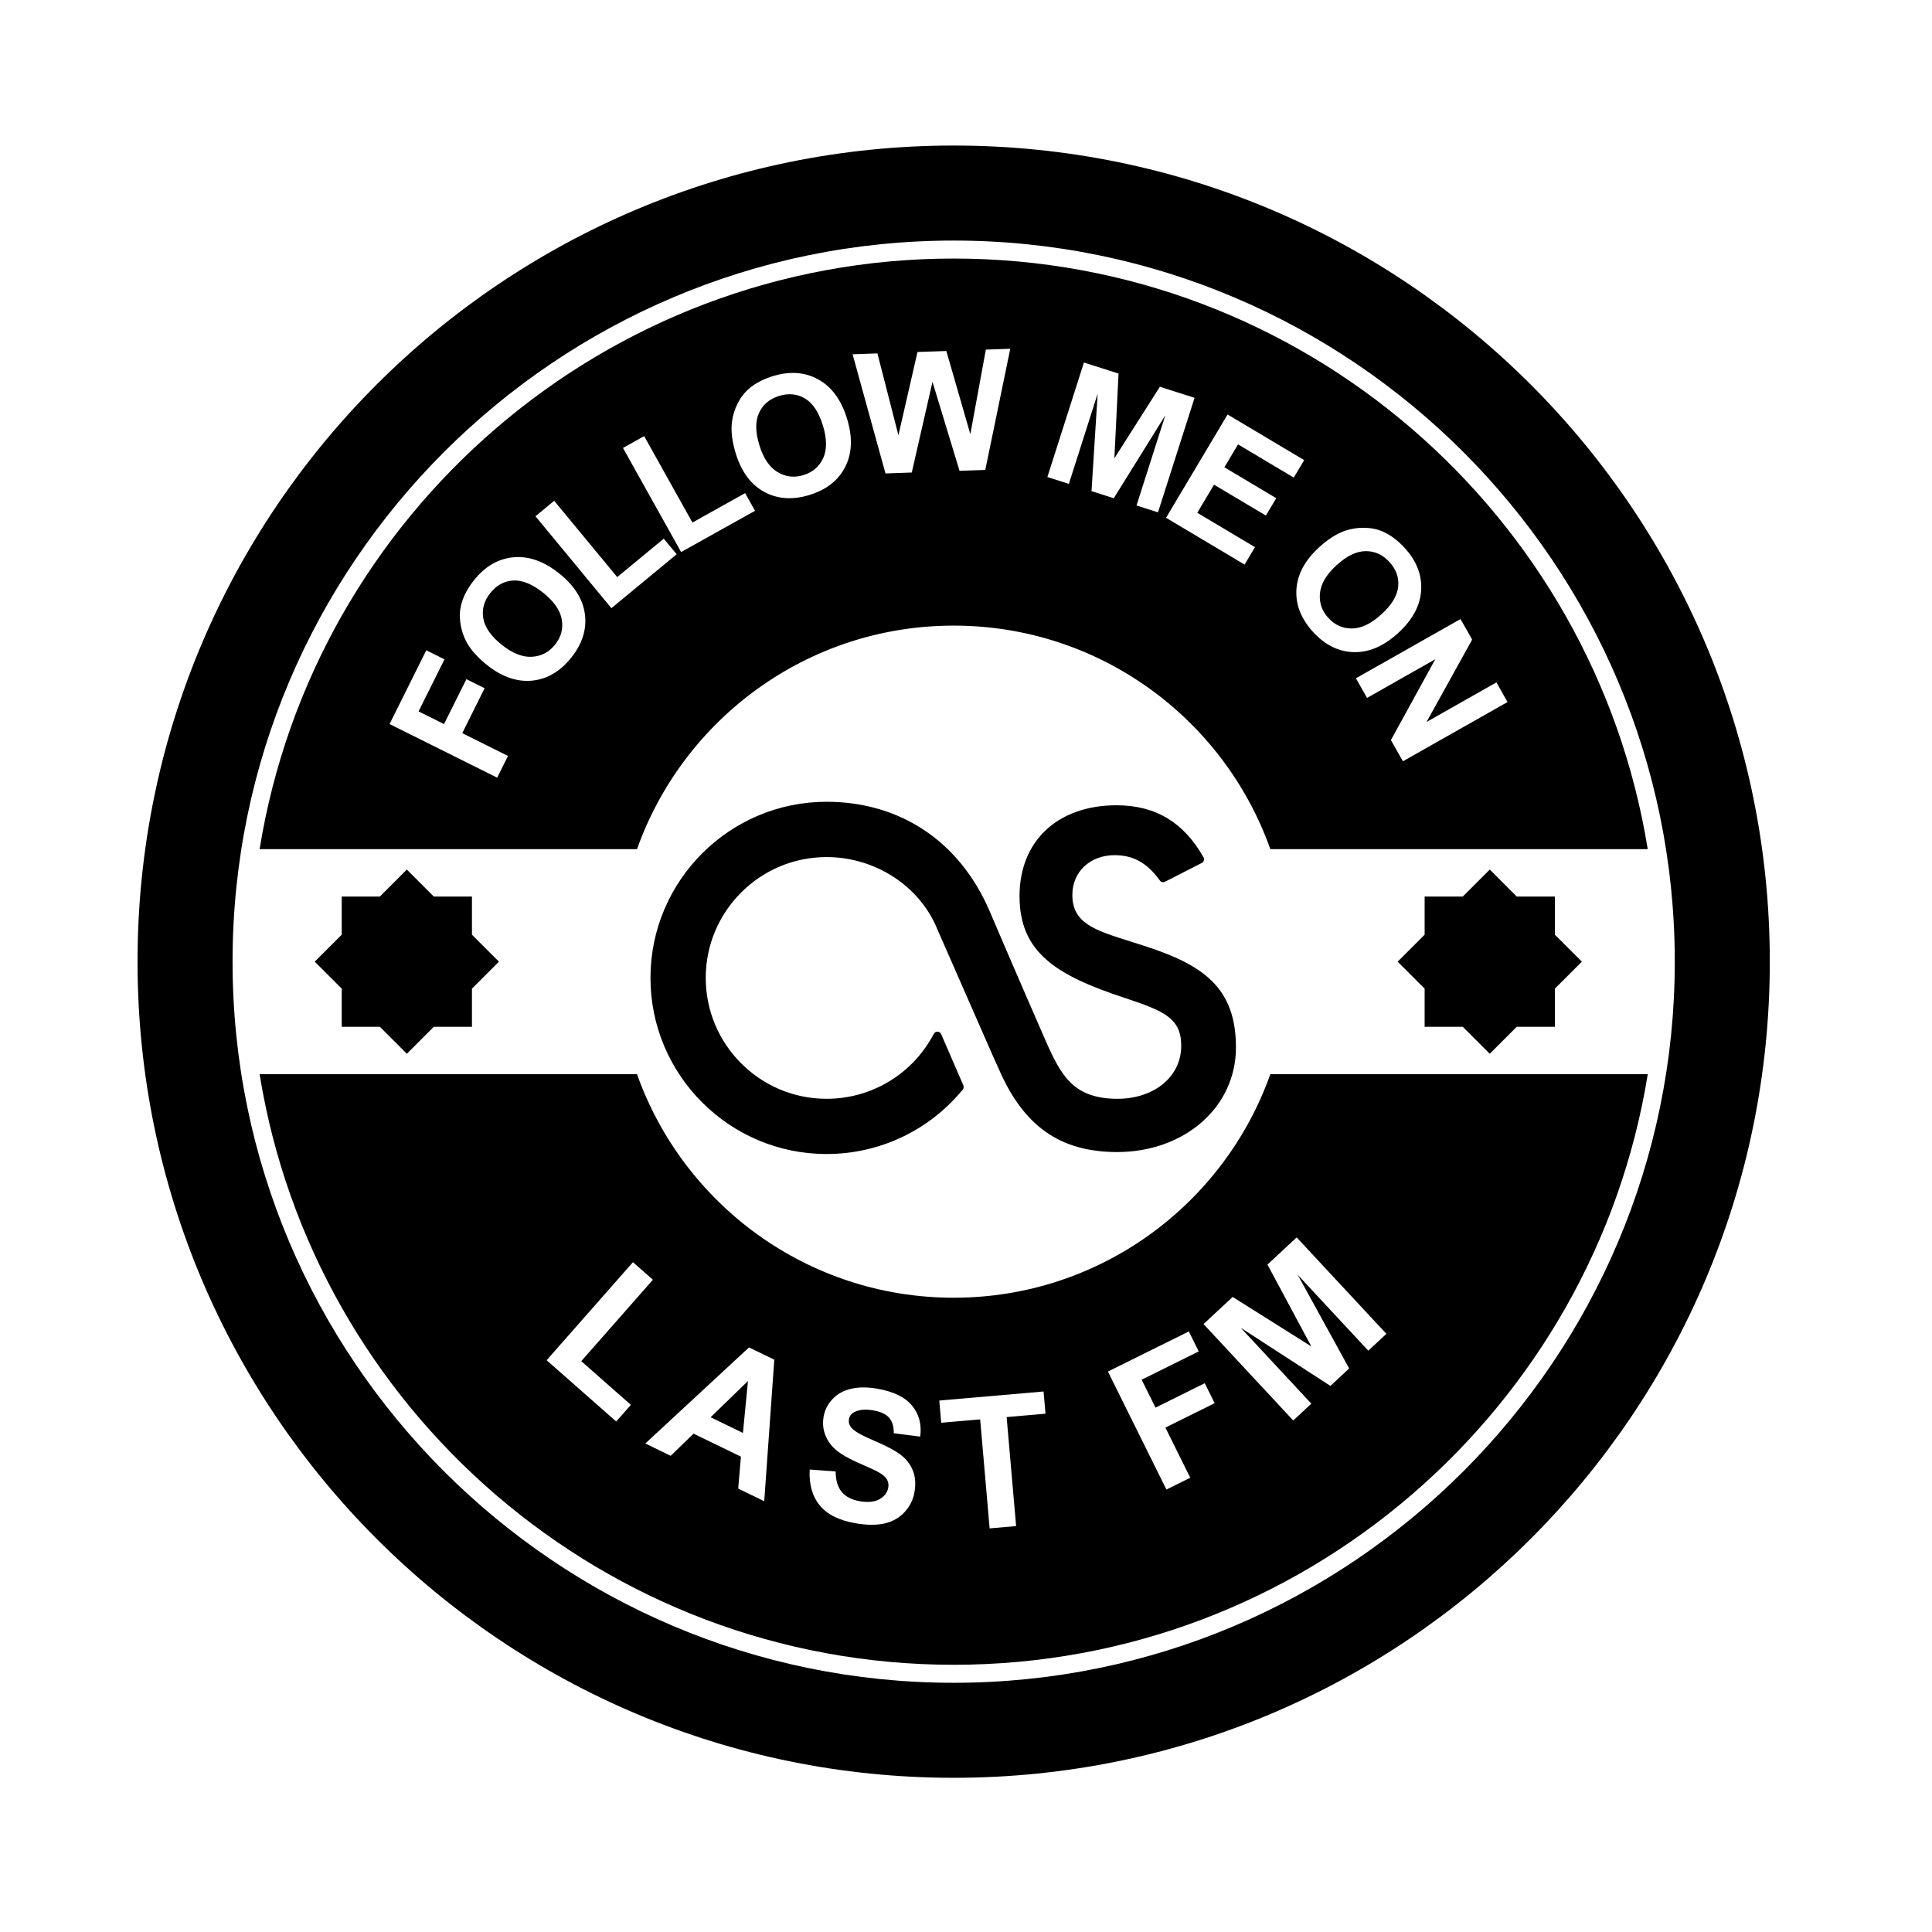
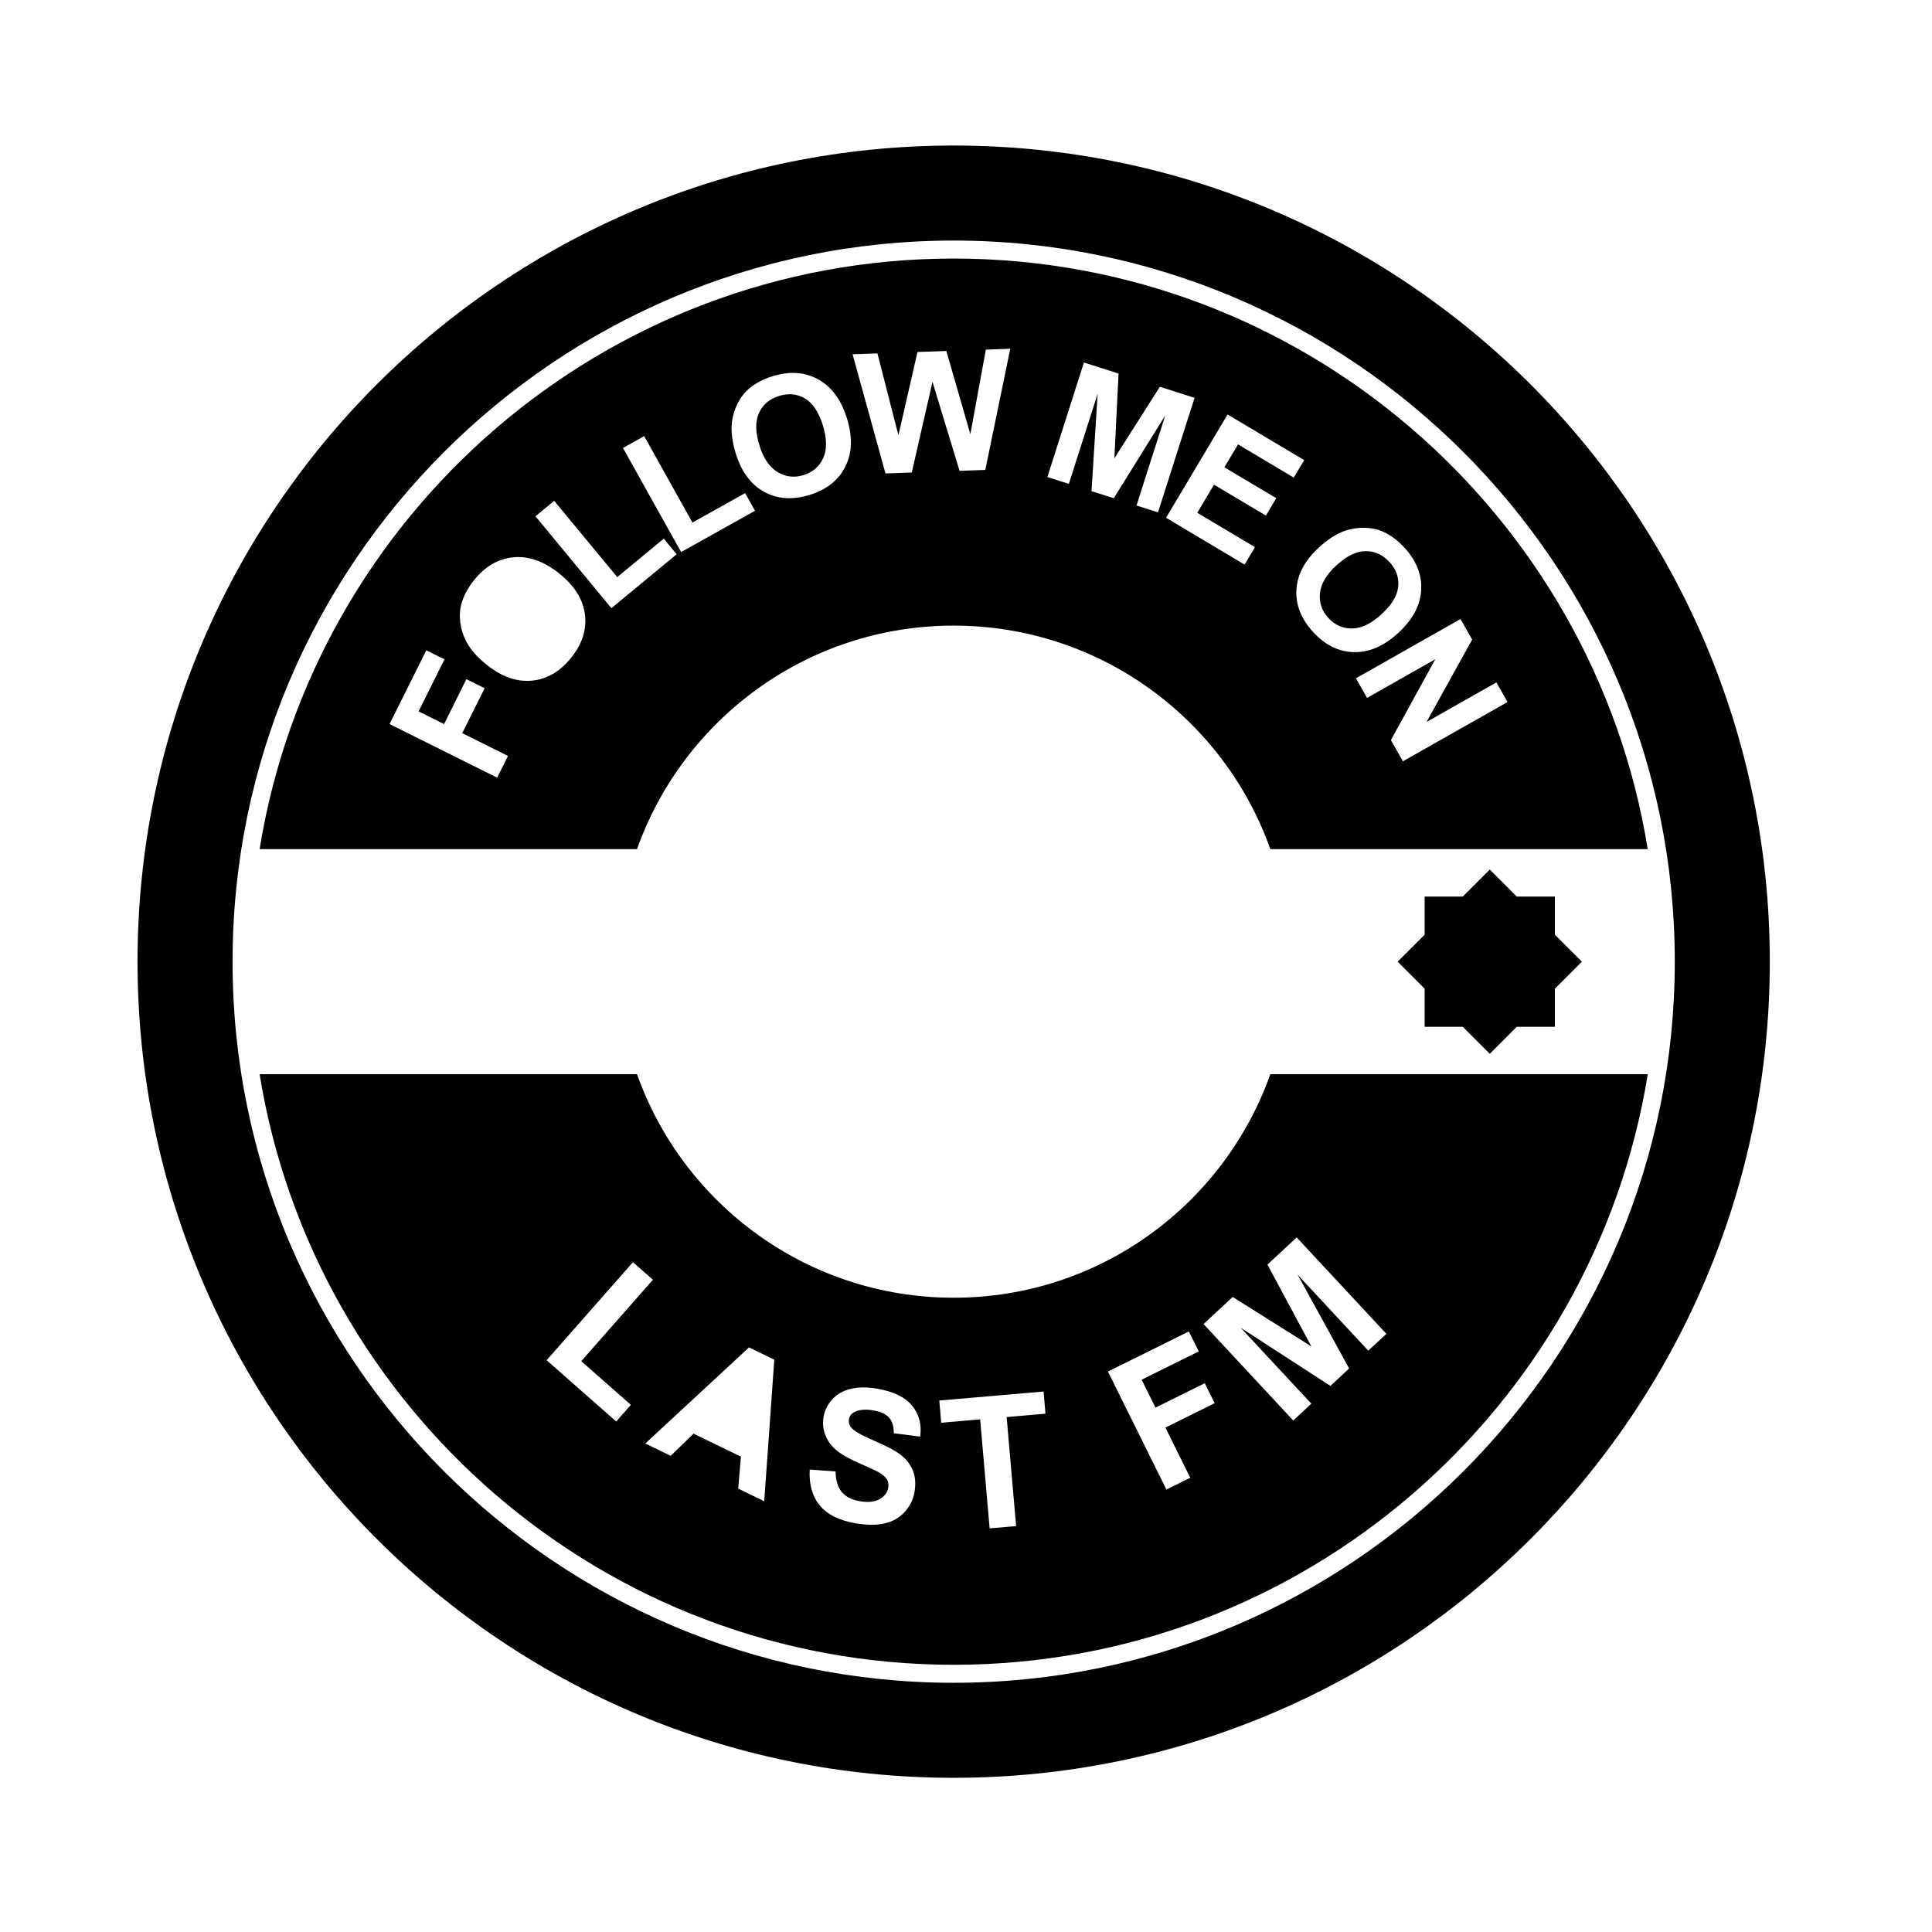
<svg xmlns="http://www.w3.org/2000/svg" version="1.1" id="Layer_1" x="0px" y="0px" width="126px" height="126px" viewBox="0 0 126 126" enable-background="new 0 0 126 126" xml:space="preserve">
  <g>
    <path d="M62.196,9.492c-29.396,0-53.226,23.83-53.226,53.226s23.83,53.226,53.226,53.226s53.226-23.83,53.226-53.226   S91.592,9.492,62.196,9.492z M62.196,109.747c-25.932,0-47.029-21.097-47.029-47.029c0-25.932,21.098-47.029,47.029-47.029   s47.029,21.098,47.029,47.029C109.226,88.65,88.128,109.747,62.196,109.747z" />
-     <path d="M35.413,38.65c-0.702-0.559-1.35-0.822-1.941-0.79s-1.09,0.305-1.496,0.815c-0.406,0.51-0.56,1.061-0.458,1.653   c0.102,0.591,0.505,1.167,1.212,1.729c0.694,0.553,1.348,0.812,1.962,0.776c0.613-0.035,1.117-0.3,1.51-0.794   c0.394-0.493,0.538-1.04,0.435-1.64C36.533,39.8,36.125,39.216,35.413,38.65z" />
    <path d="M62.196,40.801c9.529,0,17.635,6.084,20.652,14.578h24.613c-3.523-21.808-22.479-38.517-45.266-38.517   S20.454,33.572,16.931,55.379h24.613C44.562,46.885,52.667,40.801,62.196,40.801z M95.25,40.373l0.76,1.34l-2.975,5.373   l4.557-2.581l0.725,1.28l-6.823,3.864l-0.783-1.382l2.893-5.271l-4.449,2.52l-0.725-1.279L95.25,40.373z M87.743,34.608   c0.415-0.137,0.844-0.2,1.286-0.187c0.441,0.013,0.844,0.103,1.205,0.271c0.482,0.221,0.939,0.566,1.37,1.037   c0.78,0.852,1.141,1.775,1.08,2.771c-0.06,0.995-0.56,1.924-1.502,2.786c-0.934,0.854-1.896,1.27-2.888,1.245   c-0.993-0.025-1.877-0.462-2.655-1.312c-0.787-0.86-1.15-1.783-1.09-2.771c0.059-0.988,0.55-1.903,1.47-2.746   C86.606,35.163,87.181,34.798,87.743,34.608z M85.055,30.007l-0.679,1.14l-3.634-2.166l-0.89,1.494l3.382,2.014l-0.675,1.135   l-3.383-2.015l-1.092,1.834l3.763,2.241L81.17,36.82l-5.123-3.052l4.013-6.736L85.055,30.007z M70.691,23.642l2.257,0.72   l-0.271,5.528l2.967-4.667l2.263,0.722l-2.386,7.469l-1.4-0.447l1.877-5.88l-3.36,5.406l-1.452-0.463l0.4-6.352l-1.877,5.879   l-1.401-0.447L70.691,23.642z M57.223,23.048l1.37,5.341l1.243-5.433l1.882-0.065l1.565,5.426l1.011-5.516l1.593-0.056   l-1.629,7.902l-1.679,0.059l-1.765-5.803l-1.35,5.913l-1.716,0.06l-2.144-7.771L57.223,23.048z M47.732,27.546   c0.052-0.435,0.178-0.849,0.379-1.243c0.201-0.395,0.456-0.719,0.761-0.974c0.405-0.342,0.914-0.606,1.522-0.795   c1.104-0.341,2.093-0.272,2.968,0.208c0.873,0.48,1.499,1.331,1.875,2.549c0.374,1.21,0.338,2.258-0.108,3.144   c-0.447,0.887-1.221,1.5-2.32,1.84c-1.113,0.344-2.104,0.278-2.973-0.198c-0.867-0.477-1.484-1.311-1.853-2.504   C47.748,28.81,47.665,28.135,47.732,27.546z M42.011,28.443l3.148,5.636l3.437-1.919l0.644,1.153l-4.819,2.691l-3.792-6.79   L42.011,28.443z M32.425,50.717l-7.019-3.496l2.396-4.811l1.187,0.591l-1.691,3.394l1.661,0.828l1.459-2.93l1.188,0.591   l-1.459,2.93L33.13,49.3L32.425,50.717z M37.265,42.877c-0.726,0.913-1.581,1.417-2.566,1.512   c-0.985,0.096-1.966-0.245-2.942-1.022c-0.625-0.497-1.076-1.008-1.351-1.533c-0.201-0.388-0.331-0.802-0.388-1.24   c-0.055-0.439-0.029-0.85,0.08-1.233c0.143-0.511,0.412-1.016,0.811-1.516c0.719-0.904,1.575-1.404,2.567-1.5   c0.992-0.096,1.988,0.253,2.987,1.048c0.99,0.789,1.551,1.675,1.682,2.658C38.275,41.035,37.981,41.977,37.265,42.877z    M34.921,33.669l1.221-1.008l4.112,4.976l3.035-2.507l0.841,1.018l-4.255,3.516L34.921,33.669z" />
    <path d="M88.185,40.988c0.609-0.008,1.248-0.32,1.918-0.934c0.663-0.606,1.024-1.205,1.084-1.794   c0.061-0.589-0.13-1.124-0.57-1.606c-0.441-0.481-0.961-0.717-1.562-0.71c-0.6,0.007-1.232,0.316-1.897,0.925   c-0.655,0.599-1.013,1.205-1.073,1.817c-0.062,0.611,0.122,1.149,0.547,1.615C87.059,40.768,87.576,40.996,88.185,40.988z" />
    <path d="M50.71,30.788c0.526,0.317,1.092,0.382,1.694,0.196c0.604-0.187,1.031-0.557,1.284-1.111   c0.252-0.554,0.244-1.265-0.023-2.133c-0.266-0.858-0.652-1.441-1.159-1.747c-0.508-0.306-1.072-0.363-1.695-0.17   c-0.625,0.192-1.06,0.561-1.31,1.107c-0.25,0.545-0.24,1.249,0.025,2.111C49.788,29.889,50.183,30.471,50.71,30.788z" />
    <path d="M62.196,84.634c-9.529,0-17.635-6.085-20.652-14.579H16.931c3.523,21.809,22.479,38.518,45.266,38.518   s41.742-16.709,45.266-38.518H82.849C79.831,78.549,71.726,84.634,62.196,84.634z M40.188,92.707L35.65,88.71l5.63-6.394   l1.302,1.146l-4.674,5.309l3.236,2.85L40.188,92.707z M49.841,97.905l-1.697-0.824l0.177-2.083l-3.089-1.499l-1.49,1.445   l-1.655-0.804l6.762-6.266l1.649,0.801L49.841,97.905z M60.013,93.691l-1.722-0.219c0.001-0.447-0.102-0.787-0.31-1.02   c-0.208-0.231-0.552-0.389-1.034-0.471c-0.496-0.086-0.903-0.051-1.219,0.105c-0.203,0.1-0.324,0.26-0.361,0.479   c-0.034,0.2,0.021,0.386,0.166,0.557c0.185,0.218,0.676,0.497,1.474,0.836s1.378,0.647,1.74,0.926   c0.363,0.278,0.625,0.619,0.788,1.021c0.163,0.402,0.198,0.871,0.106,1.406c-0.083,0.485-0.296,0.916-0.638,1.294   c-0.343,0.377-0.778,0.626-1.306,0.748c-0.528,0.121-1.16,0.118-1.895-0.008c-1.071-0.184-1.85-0.572-2.338-1.166   c-0.489-0.593-0.708-1.372-0.657-2.339l1.691,0.124c0.004,0.576,0.137,1.021,0.397,1.335c0.262,0.314,0.652,0.516,1.172,0.605   c0.55,0.094,0.985,0.049,1.304-0.136c0.32-0.186,0.505-0.435,0.559-0.746c0.035-0.2,0.005-0.38-0.088-0.541   c-0.094-0.16-0.277-0.318-0.552-0.473c-0.188-0.104-0.623-0.305-1.305-0.604c-0.877-0.384-1.473-0.773-1.785-1.168   c-0.44-0.556-0.603-1.168-0.487-1.838c0.074-0.431,0.266-0.813,0.574-1.146c0.309-0.333,0.71-0.559,1.204-0.677   c0.493-0.117,1.066-0.12,1.717-0.008c1.062,0.183,1.822,0.553,2.279,1.11C59.944,92.239,60.119,92.909,60.013,93.691z    M66.269,99.527l-1.728,0.15l-0.617-7.109l-2.54,0.22l-0.126-1.447l6.801-0.591l0.125,1.448l-2.534,0.22L66.269,99.527z    M77.625,96.374l-1.554,0.771l-3.815-7.696l5.276-2.615l0.646,1.302l-3.723,1.845l0.904,1.821l3.212-1.592l0.646,1.302   l-3.213,1.593L77.625,96.374z M90.416,86.989l-1.18,1.098l-4.605-4.95l3.358,6.111l-1.223,1.137l-5.85-3.792l4.606,4.95   l-1.18,1.098l-5.851-6.289l1.9-1.768l5.132,3.228l-2.863-5.339l1.905-1.772L90.416,86.989z" />
-     <polygon points="48.453,93.453 48.78,90.068 46.344,92.429  " />
    <polygon points="95.399,66.964 97.159,68.724 98.917,66.964 101.405,66.964 101.405,64.477 103.165,62.717 101.405,60.958    101.405,58.47 98.917,58.47 97.159,56.71 95.399,58.47 92.911,58.47 92.911,60.958 91.151,62.717 92.911,64.477 92.911,66.964  " />
-     <polygon points="24.774,66.964 26.534,68.724 28.292,66.964 30.78,66.964 30.78,64.477 32.54,62.717 30.78,60.958 30.78,58.47    28.292,58.47 26.534,56.71 24.774,58.47 22.286,58.47 22.286,60.958 20.526,62.717 22.286,64.477 22.286,66.964  " />
-     <path d="M53.905,55.896c3.164,0,6.063,1.877,7.214,4.679l3.581,8.168l0.414,0.917c1.619,3.771,3.997,5.461,7.723,5.475   c4.429,0,7.769-2.936,7.769-6.826c0-3.91-2.16-5.375-5.89-6.592c-0.334-0.109-0.658-0.211-0.969-0.31   c-2.377-0.747-3.811-1.198-3.811-3.048c0-1.5,1.157-2.587,2.753-2.587c1.223,0,2.133,0.507,2.951,1.651   c0.077,0.106,0.22,0.144,0.338,0.082l2.399-1.225c0.064-0.032,0.113-0.091,0.134-0.161s0.012-0.145-0.023-0.208   c-1.286-2.283-3.138-3.393-5.666-3.393c-3.846,0-6.331,2.326-6.331,5.926c0,3.681,2.405,5.17,6.839,6.63   c2.569,0.856,3.706,1.31,3.706,3.139c0,2.055-1.854,3.532-4.384,3.445c-2.65-0.09-3.453-1.494-4.463-3.795   c-1.708-3.897-3.651-8.447-3.67-8.491c-1.951-4.501-5.819-7.082-10.613-7.082c-6.332,0-11.484,5.154-11.484,11.487   c0,6.332,5.152,11.485,11.484,11.485c3.454,0,6.691-1.531,8.882-4.203c0.064-0.077,0.079-0.182,0.039-0.275l-1.447-3.34   c-0.041-0.093-0.134-0.156-0.235-0.16c-0.105-0.004-0.199,0.053-0.247,0.143c-1.367,2.612-4.046,4.234-6.992,4.234   c-4.345,0-7.88-3.536-7.88-7.884C46.025,59.432,49.56,55.896,53.905,55.896z" />
  </g>
</svg>